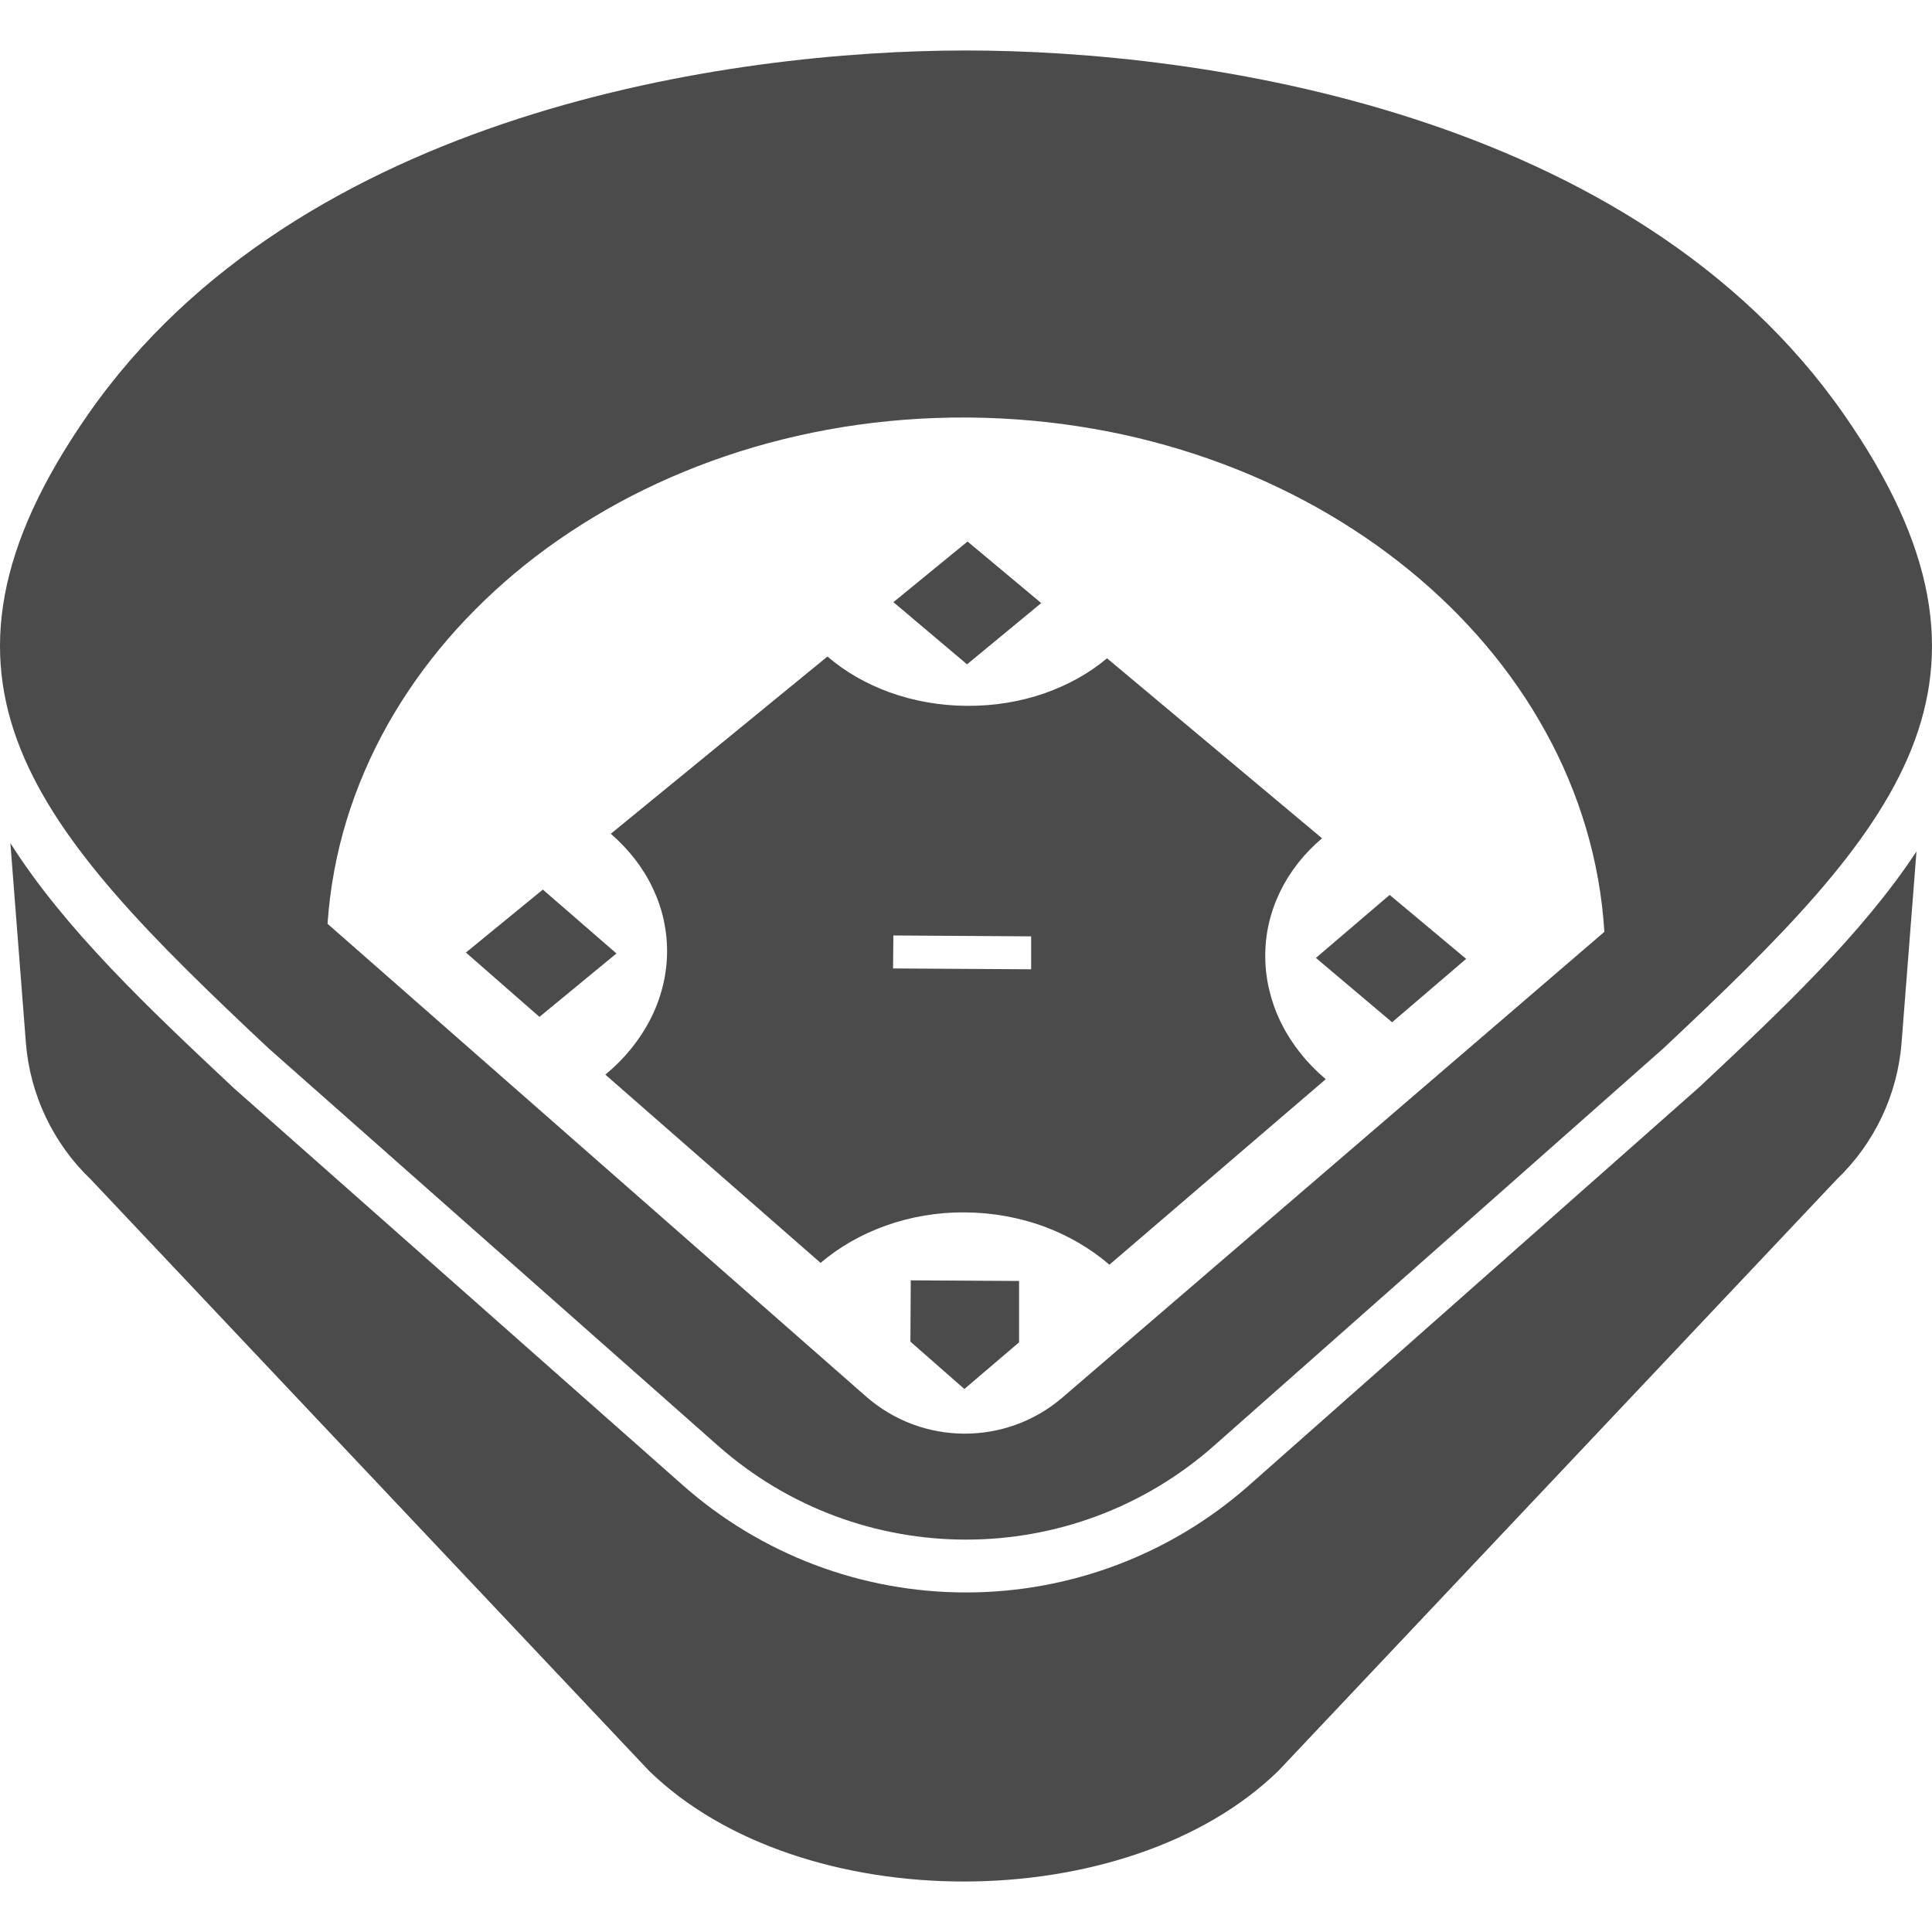
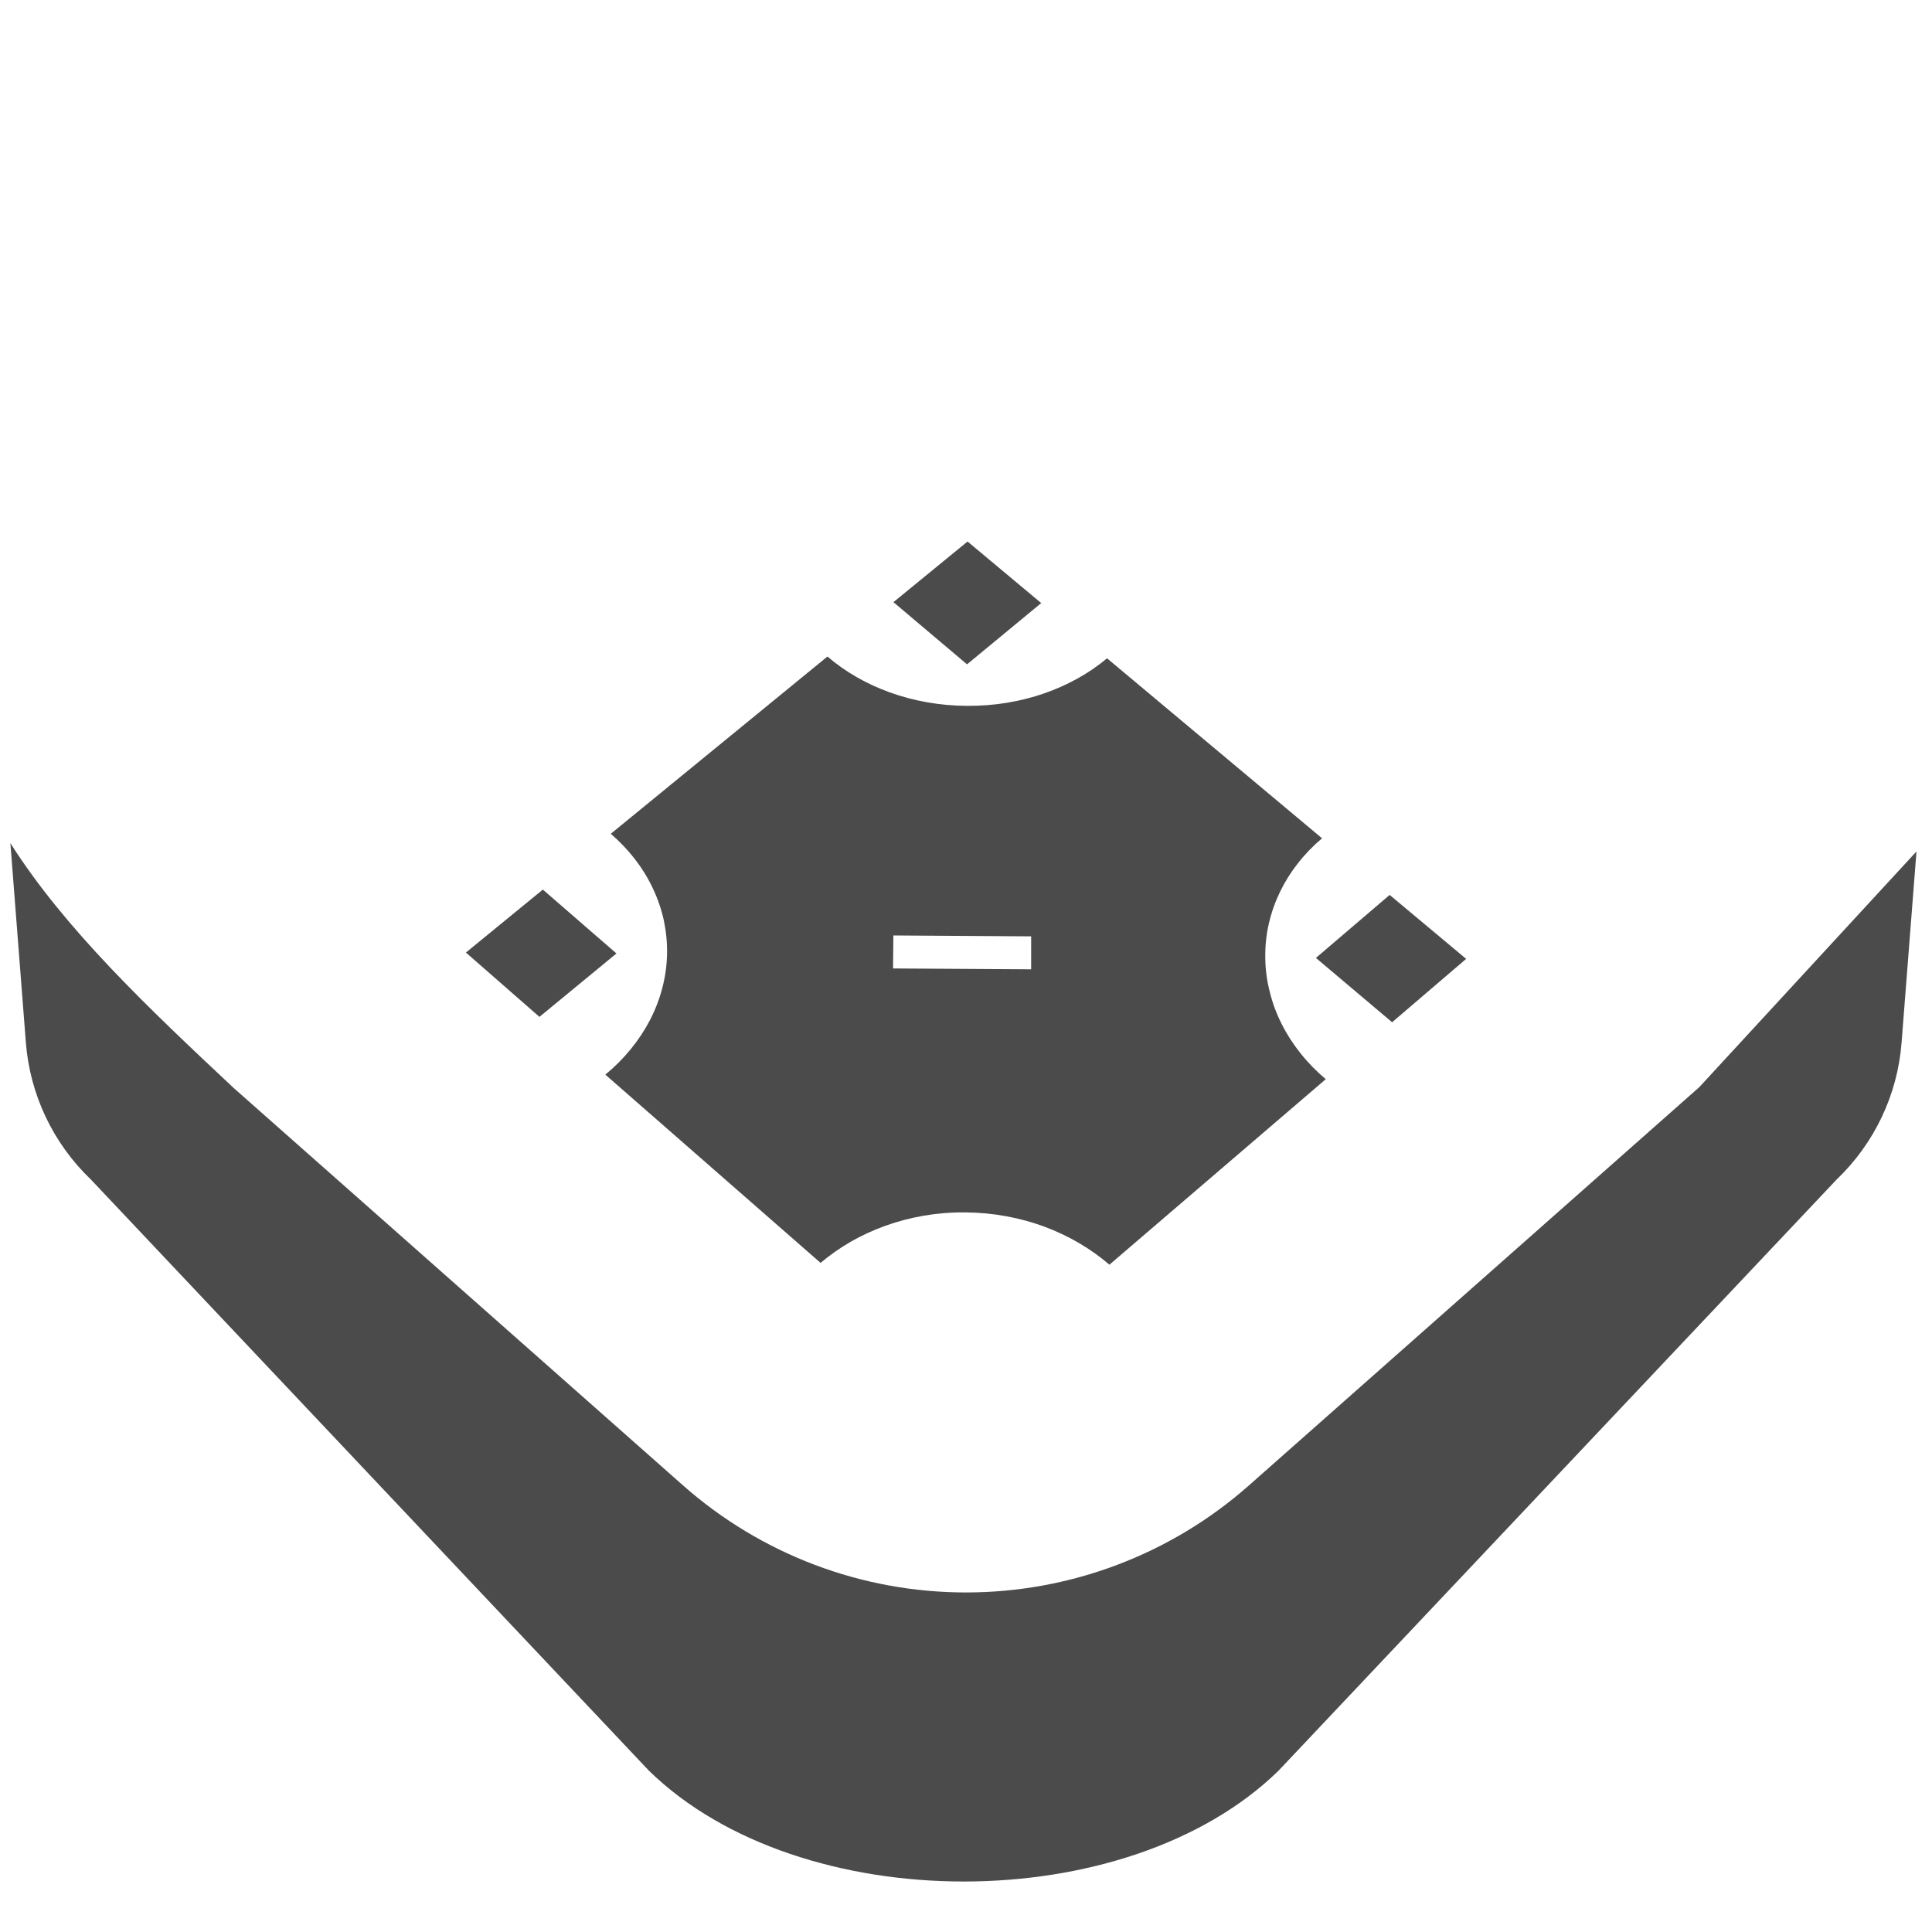
<svg xmlns="http://www.w3.org/2000/svg" version="1.1" id="_x32_" x="0px" y="0px" viewBox="0 0 512 512" style="width: 256px; height: 256px; opacity: 1;" xml:space="preserve">
  <style type="text/css">
	.st0{fill:#4B4B4B;}
</style>
  <g>
-     <path class="st0" d="M450.338,288.096L331.012,393.623c-20.722,18.317-47.358,28.394-75.014,28.394   c-27.656,0-54.29-10.077-75.014-28.394L61.972,288.37c-22.726-21.301-44.765-42.132-59.222-64.937l4.105,52.848   c1.08,13.798,7.209,26.723,17.226,36.298l147.887,156.668c40.09,39.166,126.771,39.166,166.861,0l147.906-156.668   c10.018-9.575,16.146-22.5,17.206-36.298l3.948-50.638C493.474,247.524,472.201,267.599,450.338,288.096z" style="fill: rgb(75, 75, 75);" />
-     <path class="st0" d="M71.242,277.881l119.033,105.244c37.536,33.186,93.929,33.186,131.465,0l119.013-105.244   c62.247-58.347,97.249-97.239,47.888-168.088C432.7,29.524,318.225,13.378,255.998,13.378c-62.227,0-176.721,16.145-232.643,96.414   C-26.007,180.642,9.015,219.534,71.242,277.881z M91.867,217.314c2.71-8.81,6.364-17.256,10.862-25.28   c4.498-7.994,9.861-15.576,15.93-22.638c6.088-7.051,12.905-13.612,20.33-19.593c7.68-6.148,16.028-11.687,24.945-16.548   c8.898-4.842,18.366-8.987,28.285-12.355c9.9-3.369,20.311-5.962,31.036-7.71c10.744-1.729,21.841-2.613,33.215-2.544   c11.373,0.079,22.471,1.1,33.196,2.967c10.744,1.866,21.115,4.606,30.995,8.093c9.919,3.496,19.347,7.768,28.226,12.718   c8.878,4.969,17.186,10.617,24.808,16.864c7.406,6.069,14.182,12.718,20.193,19.838c6.03,7.15,11.314,14.791,15.733,22.844   c4.459,8.072,8.033,16.578,10.666,25.416c2.632,8.869,4.301,18.071,4.89,27.559L281.552,370.358   c-14.987,12.875-37.202,12.757-52.052-0.286L86.799,244.814C87.448,235.336,89.176,226.143,91.867,217.314z" style="fill: rgb(75, 75, 75);" />
+     <path class="st0" d="M450.338,288.096L331.012,393.623c-20.722,18.317-47.358,28.394-75.014,28.394   c-27.656,0-54.29-10.077-75.014-28.394L61.972,288.37c-22.726-21.301-44.765-42.132-59.222-64.937l4.105,52.848   c1.08,13.798,7.209,26.723,17.226,36.298l147.887,156.668c40.09,39.166,126.771,39.166,166.861,0l147.906-156.668   c10.018-9.575,16.146-22.5,17.206-36.298l3.948-50.638z" style="fill: rgb(75, 75, 75);" />
    <polygon class="st0" points="275.934,159.821 256.41,143.508 236.768,159.576 256.273,176.055  " style="fill: rgb(75, 75, 75);" />
    <polygon class="st0" points="143.86,235.749 123.472,252.435 142.957,269.484 163.365,252.68  " style="fill: rgb(75, 75, 75);" />
    <polygon class="st0" points="368.921,270.908 388.544,254.114 368.274,237.163 348.729,253.859  " style="fill: rgb(75, 75, 75);" />
-     <polygon class="st0" points="241.266,355.547 255.566,368.099 270.062,355.734 270.062,339.47 241.364,339.303  " style="fill: rgb(75, 75, 75);" />
    <path class="st0" d="M244.861,322.165c3.516-0.599,7.149-0.904,10.902-0.865c3.712,0.02,7.346,0.364,10.862,1.012   c3.535,0.639,6.933,1.572,10.174,2.77c3.222,1.208,6.305,2.662,9.173,4.351c2.867,1.69,5.578,3.604,8.033,5.726l57.336-49.165   c-2.455-2.072-4.695-4.35-6.64-6.796c-1.944-2.426-3.634-5.028-5.008-7.759c-1.395-2.73-2.456-5.588-3.182-8.544   c-0.766-2.946-1.179-6.001-1.199-9.124c-0.039-3.114,0.276-6.148,0.962-9.075c0.669-2.916,1.67-5.715,2.967-8.396   c1.296-2.671,2.887-5.196,4.753-7.563c1.847-2.376,3.988-4.576,6.364-6.58l-56.982-47.701c-2.358,1.974-4.93,3.751-7.739,5.313   c-2.79,1.562-5.775,2.888-8.917,3.988c-3.143,1.09-6.444,1.925-9.861,2.484c-3.457,0.57-6.974,0.836-10.607,0.816   c-3.634-0.02-7.17-0.344-10.587-0.952c-3.418-0.599-6.737-1.483-9.861-2.613c-3.123-1.129-6.069-2.494-8.858-4.095   c-2.751-1.591-5.323-3.398-7.661-5.412l-57.415,46.974c2.357,2.042,4.479,4.272,6.345,6.659c1.846,2.386,3.438,4.94,4.715,7.631   c1.296,2.691,2.278,5.509,2.946,8.436c0.628,2.937,0.962,5.971,0.904,9.074c-0.059,3.123-0.492,6.168-1.277,9.124   c-0.766,2.937-1.865,5.785-3.28,8.496c-1.414,2.71-3.123,5.293-5.107,7.71c-1.983,2.416-4.203,4.654-6.698,6.698l57.042,49.891   c2.475-2.092,5.166-3.977,8.033-5.628c2.888-1.66,5.972-3.063,9.212-4.233C237.927,323.668,241.325,322.764,244.861,322.165z    M236.749,247.908l36.515,0.235v8.731l-36.594-0.226L236.749,247.908z" style="fill: rgb(75, 75, 75);" />
  </g>
</svg>